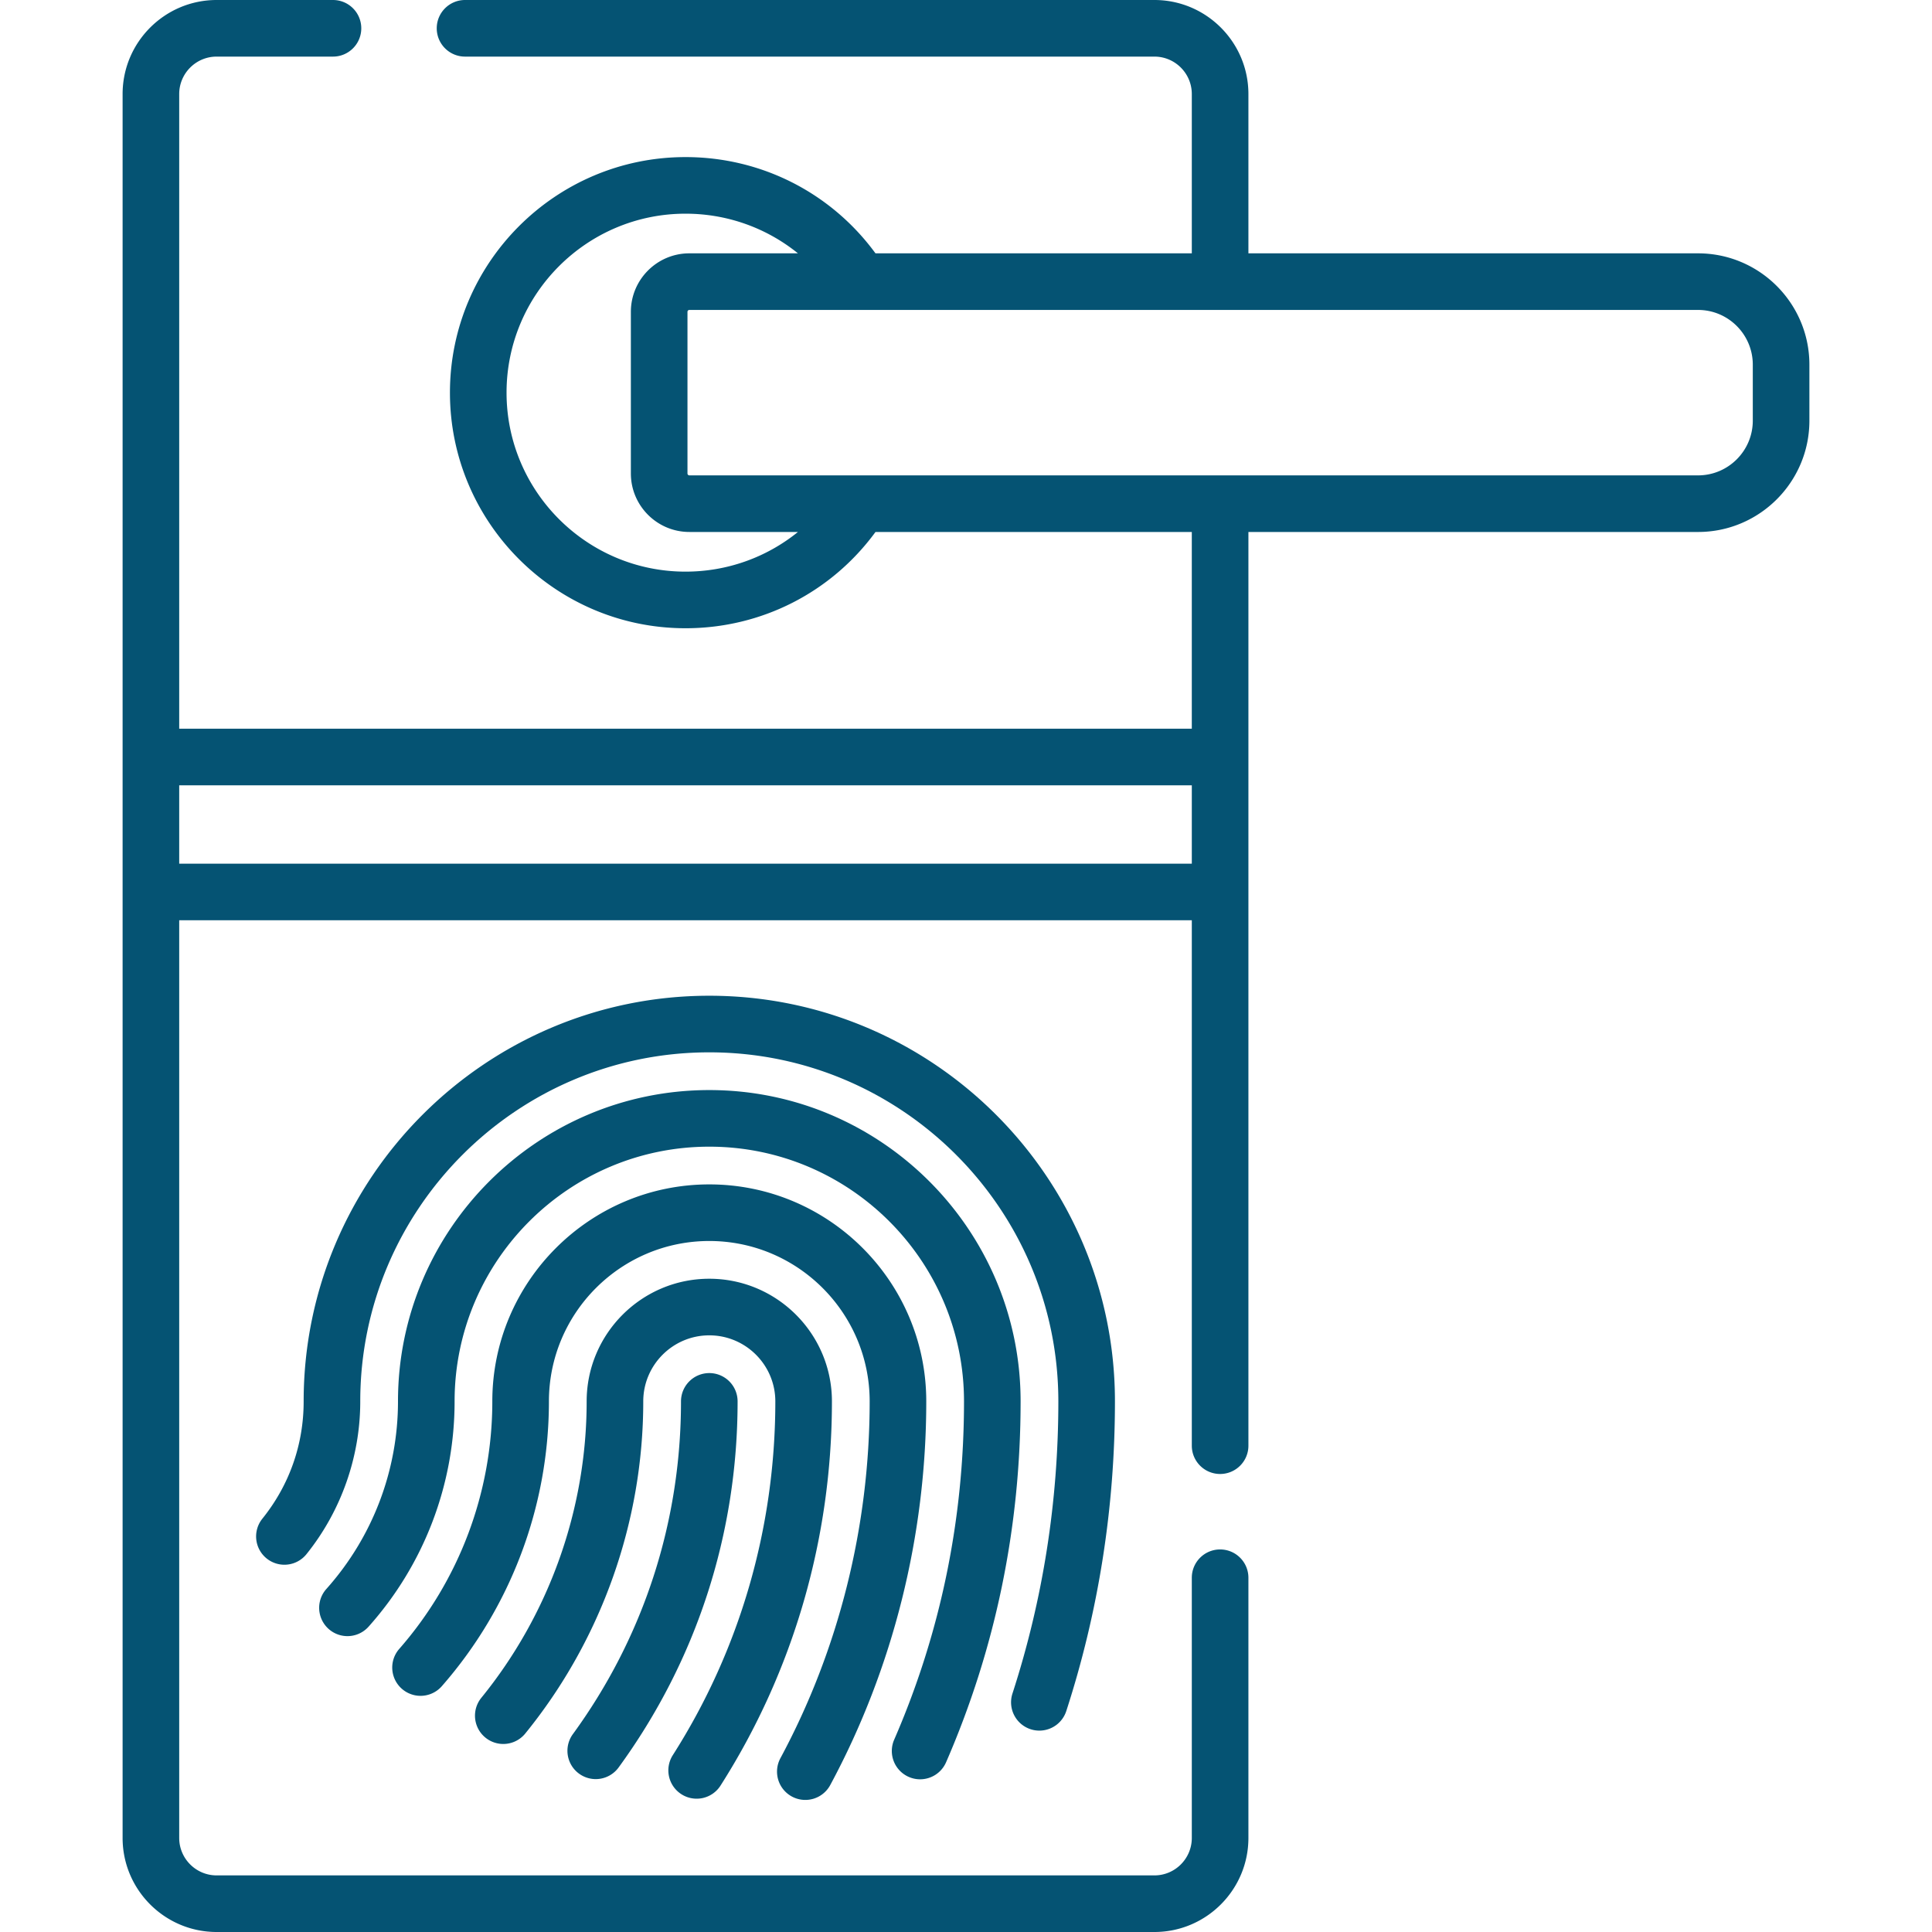
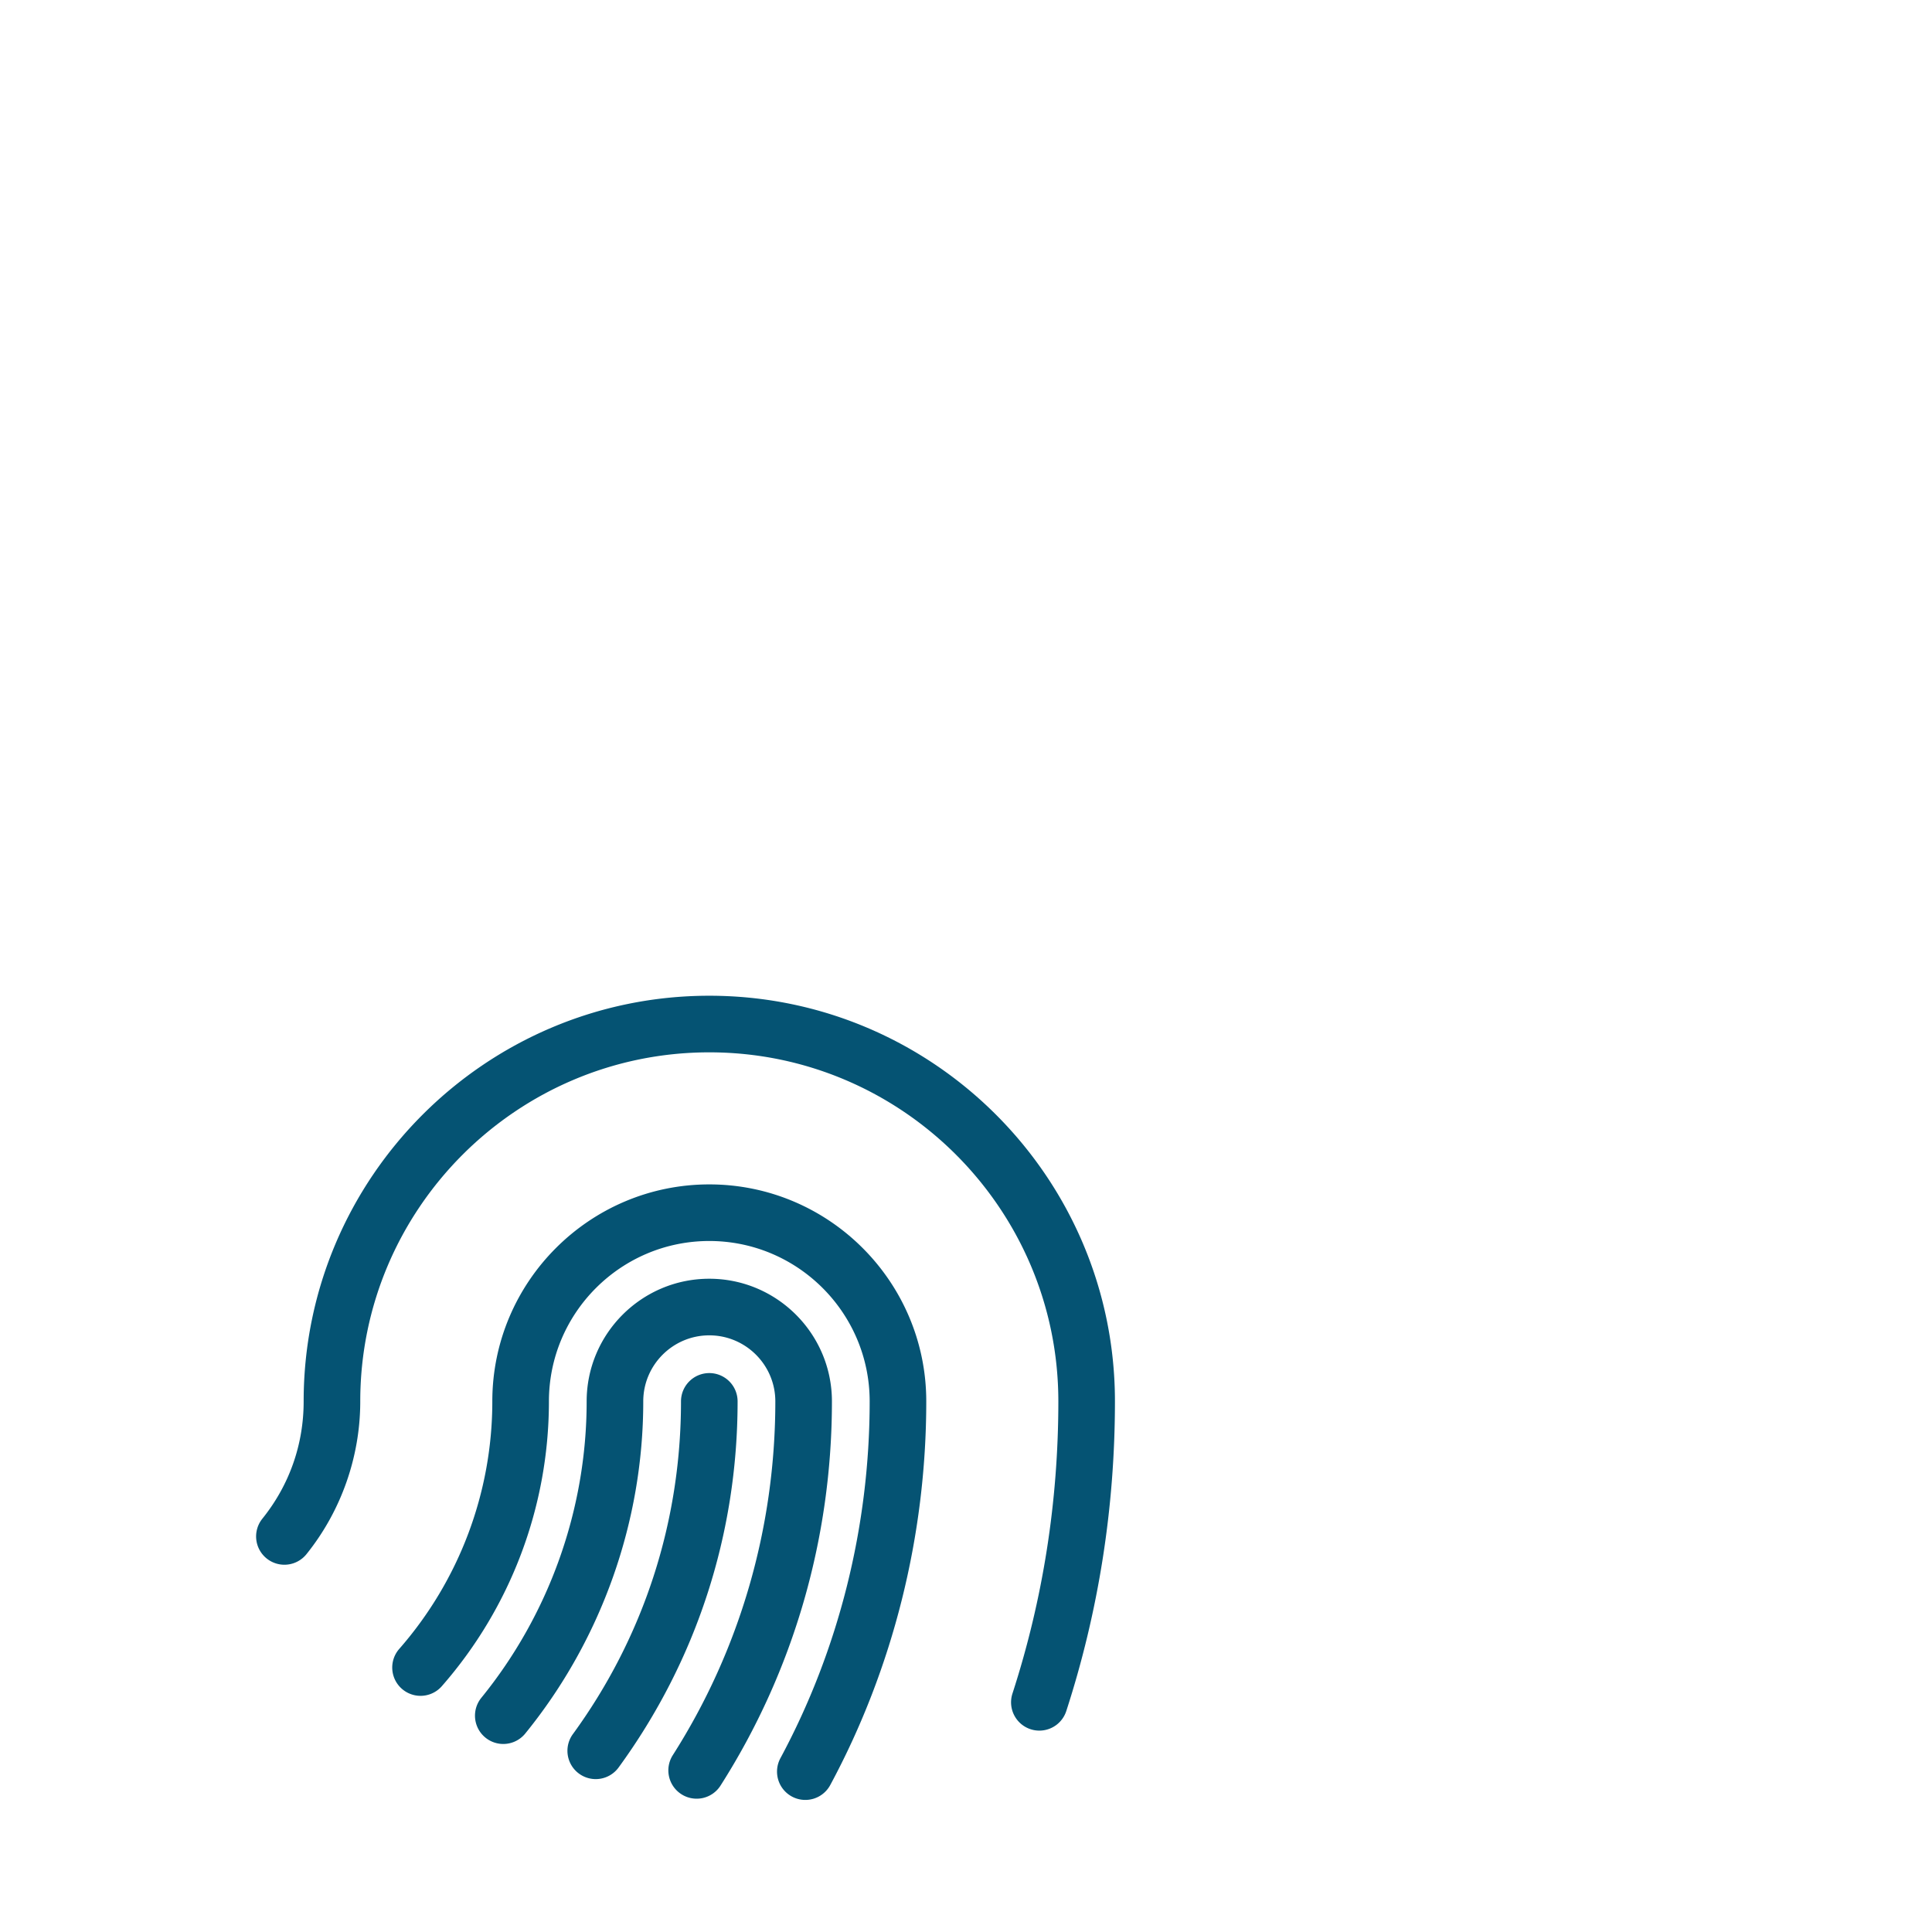
<svg xmlns="http://www.w3.org/2000/svg" width="512" height="512" x="0" y="0" viewBox="0 0 512 512" style="enable-background:new 0 0 512 512" xml:space="preserve">
  <g>
    <path d="M273.126 458.264c.77.25 1.55.368 2.317.368a7.503 7.503 0 0 0 7.132-5.187c8.557-26.366 12.896-53.977 12.896-82.065 0-59.276-48.225-107.5-107.5-107.5s-107.5 48.224-107.5 107.5c0 11.437-3.784 22.188-10.944 31.09a7.5 7.5 0 0 0 11.69 9.4c9.192-11.43 14.255-25.81 14.255-40.49 0-51.005 41.495-92.5 92.5-92.5s92.5 41.495 92.5 92.5c0 26.514-4.092 52.567-12.163 77.435a7.5 7.5 0 0 0 4.817 9.449z" fill="#055373" opacity="1" data-original="#000000" />
-     <path d="M240.848 470.907c.975.424 1.99.625 2.989.625a7.503 7.503 0 0 0 6.881-4.509c13.107-30.118 19.753-62.297 19.753-95.643 0-45.491-37.01-82.5-82.5-82.5s-82.5 37.009-82.5 82.5c0 18.347-6.742 36.003-18.984 49.715a7.5 7.5 0 1 0 11.19 9.99c14.699-16.464 22.795-37.668 22.795-59.705 0-37.22 30.28-67.5 67.5-67.5s67.5 30.28 67.5 67.5c0 31.274-6.227 61.439-18.507 89.657a7.499 7.499 0 0 0 3.883 9.87z" fill="#055373" opacity="1" data-original="#000000" />
    <path d="M209.866 476.104a7.498 7.498 0 0 0 10.159-3.05c16.646-30.927 25.445-66.085 25.445-101.675 0-31.706-25.794-57.5-57.5-57.5s-57.5 25.794-57.5 57.5a99.599 99.599 0 0 1-24.711 65.648 7.5 7.5 0 0 0 11.283 9.883 114.597 114.597 0 0 0 28.428-75.532c0-23.435 19.065-42.5 42.5-42.5s42.5 19.065 42.5 42.5c0 33.116-8.18 65.816-23.654 94.565a7.503 7.503 0 0 0 3.05 10.161z" fill="#055373" opacity="1" data-original="#000000" />
    <path d="M180.589 475.494a7.495 7.495 0 0 0 10.356-2.292c19.315-30.292 29.525-65.501 29.525-101.822 0-17.92-14.579-32.5-32.5-32.5s-32.5 14.58-32.5 32.5c0 28.552-9.932 56.475-27.966 78.625a7.501 7.501 0 0 0 11.633 9.471c20.205-24.818 31.333-56.104 31.333-88.096 0-9.649 7.851-17.5 17.5-17.5s17.5 7.851 17.5 17.5c0 33.458-9.396 65.879-27.174 93.758a7.502 7.502 0 0 0 2.293 10.356z" fill="#055373" opacity="1" data-original="#000000" />
    <path d="M187.971 363.88a7.5 7.5 0 0 0-7.5 7.5c0 32-9.92 62.509-28.688 88.229a7.5 7.5 0 0 0 12.117 8.841c20.654-28.305 31.571-61.872 31.571-97.071a7.5 7.5 0 0 0-7.5-7.499z" fill="#055373" opacity="1" data-original="#000000" />
-     <path d="M450.008 67.138H330.842V24.92c0-13.741-11.175-24.92-24.91-24.92h-182.69c-4.143 0-7.5 3.358-7.5 7.5s3.357 7.5 7.5 7.5h182.689c5.465 0 9.91 4.45 9.91 9.92v42.218h-83.828c-11.747-16.047-30.268-25.508-50.342-25.508-34.424 0-62.43 28.006-62.43 62.43s28.006 62.43 62.43 62.43c20.076 0 38.598-9.463 50.345-25.511h83.825v52.138H47.492V24.92c0-5.47 4.45-9.92 9.92-9.92h30.83c4.143 0 7.5-3.358 7.5-7.5S92.385 0 88.242 0h-30.83c-13.741 0-24.92 11.179-24.92 24.92v462.16c0 13.741 11.179 24.92 24.92 24.92h248.52c13.735 0 24.91-11.179 24.91-24.92v-68.96c0-4.142-3.357-7.5-7.5-7.5s-7.5 3.358-7.5 7.5v68.96c0 5.47-4.445 9.92-9.91 9.92H57.412c-5.47 0-9.92-4.45-9.92-9.92v-243.2h268.35v139.24c0 4.142 3.357 7.5 7.5 7.5s7.5-3.358 7.5-7.5V140.979h119.166c16.267 0 29.5-13.233 29.5-29.5V96.638c0-16.266-13.234-29.5-29.5-29.5zM47.492 228.88v-20.763h268.35v20.763zm134.18-77.39c-26.152 0-47.43-21.277-47.43-47.43s21.277-47.43 47.43-47.43c11.055 0 21.483 3.787 29.788 10.508h-28.773c-8.547 0-15.5 6.953-15.5 15.5v42.841c0 8.547 6.953 15.5 15.5 15.5h28.777c-8.307 6.723-18.736 10.511-29.792 10.511zm282.836-40.011c0 7.995-6.505 14.5-14.5 14.5H182.687a.5.5 0 0 1-.5-.5V82.638a.5.5 0 0 1 .5-.5h267.321c7.995 0 14.5 6.505 14.5 14.5z" fill="#055373" opacity="1" data-original="#000000" />
  </g>
</svg>